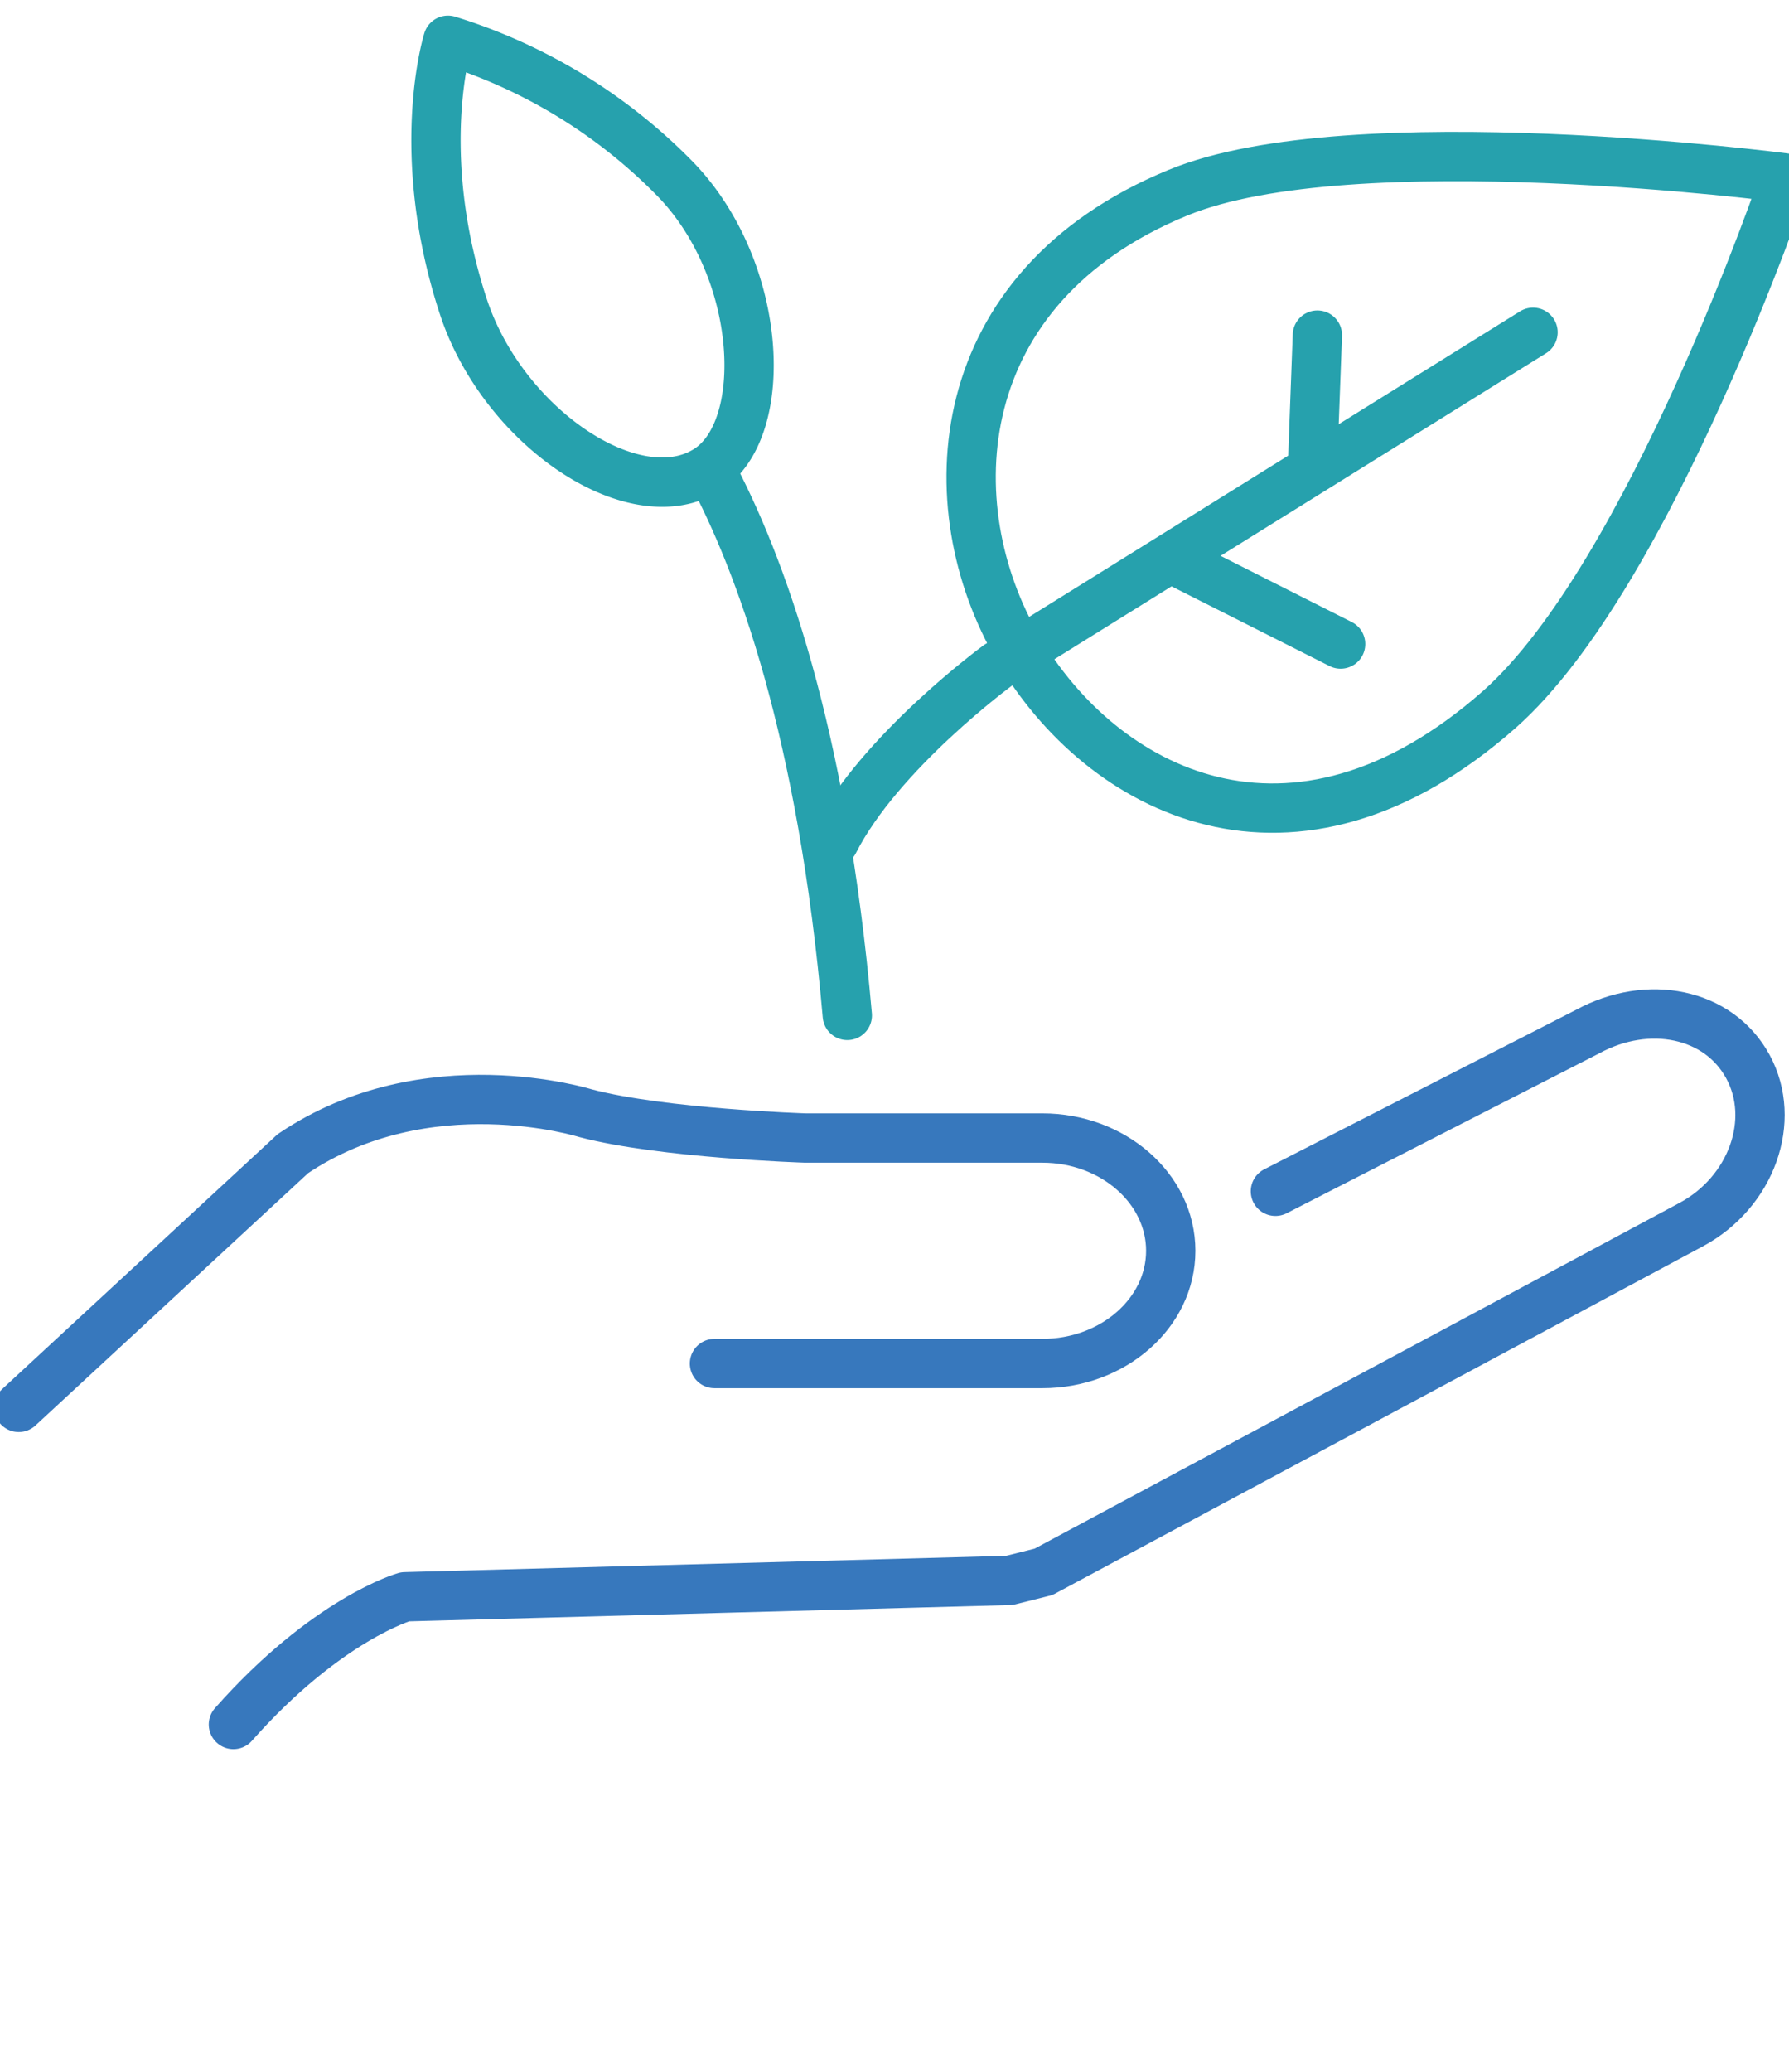
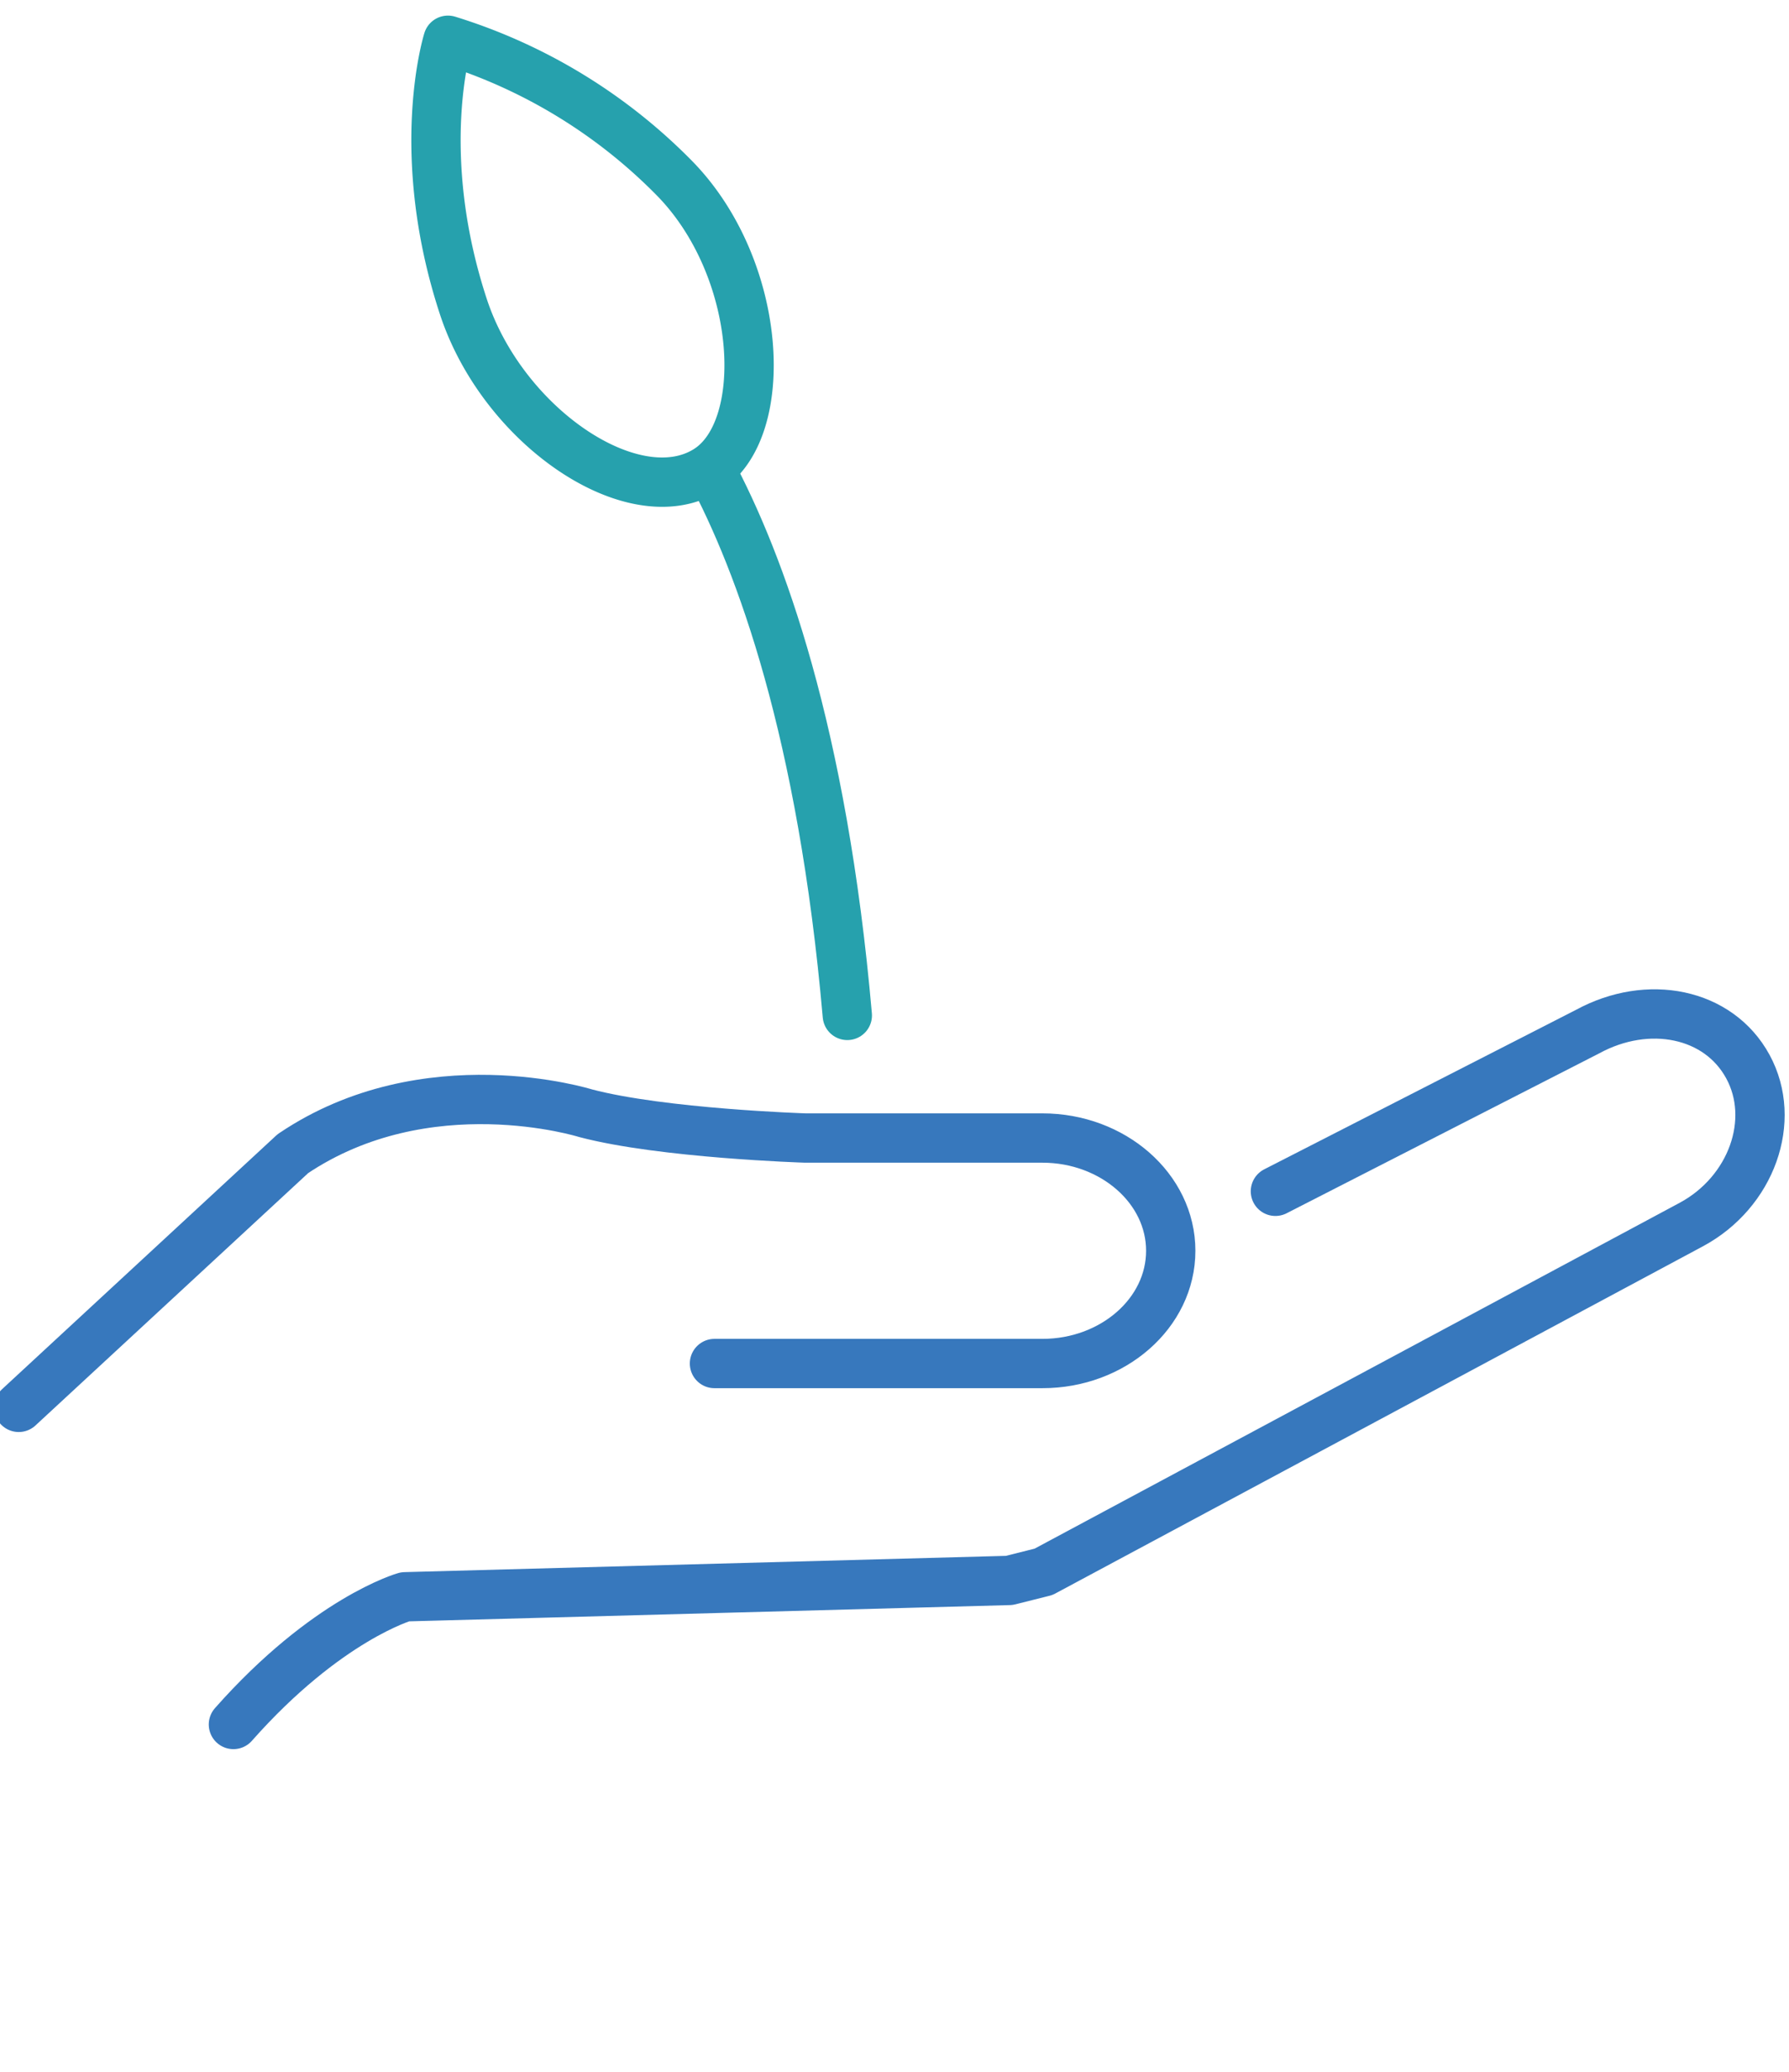
<svg xmlns="http://www.w3.org/2000/svg" width="127" height="147">
  <defs>
    <style>.cls-1,.cls-2{fill:none;stroke-linecap:round;stroke-linejoin:round;stroke-width:3.5px;}.cls-1{stroke:#3778bd;}.cls-2{stroke:#26a1ad;}</style>
  </defs>
  <g class="currentLayer">
    <title>Layer 1</title>
    <path id="svg_1" d="m90.54,84.527l22.16,-11.33c4.3,-2.34 9.3,-1.34 11.38,2.48s0.26,8.9 -4,11.2l-46,24.65l-2.43,0.61l-42.9,1.16s-5.54,1.56 -12.18,9.06" class="cls-1" />
    <path id="svg_2" d="m1.33,99.857l19.46,-18c9.5,-6.41 20.78,-2.87 20.78,-2.87c5.46,1.44 15.6,1.76 15.6,1.76l16.83,0c5,0 9.11,3.58 9.11,8s-4.1,8 -9.11,8l-23.28,0" class="cls-1" />
    <path id="svg_3" d="m50.39,33.247c3.59,6.68 8,18.69 9.76,38.8" class="cls-2" />
-     <path id="svg_4" d="m50.17,33.357c-5.17,3.21 -14.46,-3.06 -17.27,-11.58c-3.61,-10.98 -1.1,-18.92 -1.1,-18.92a38.45,38.45 0 0 1 16.14,9.85c6.23,6.42 6.81,17.81 2.23,20.65z" class="cls-2" />
-     <path id="svg_5" d="m106.45,50.327c-14.73,13 -28.27,5.78 -34.18,-4.33s-5,-25.6 11.34,-32.32c12.33,-5.09 43.11,-1.05 43.11,-1.05s-9.59,28.23 -20.27,37.7z" class="cls-2" />
-     <line id="svg_6" y2="45.697" x2="95.17" y1="39.827" x1="83.53" class="cls-2" />
-     <line id="svg_7" y2="23.777" x2="93.52" y1="32.617" x1="93.19" class="cls-2" />
-     <path id="svg_8" d="m108.83,23.577l-38,23.64s-8.4,6.15 -11.63,12.52" class="cls-2" />
+     <path id="svg_4" d="m50.17,33.357c-5.17,3.21 -14.46,-3.06 -17.27,-11.58c-3.61,-10.98 -1.1,-18.92 -1.1,-18.92a38.45,38.45 0 0 1 16.14,9.85c6.23,6.42 6.81,17.81 2.23,20.65" class="cls-2" />
  </g>
  <g>
    <title>Layer 2</title>
-     <rect transform="translate(20,-24) " fill="none" y="0" x="0" height="147" width="127" id="backgroundrect" />
  </g>
</svg>